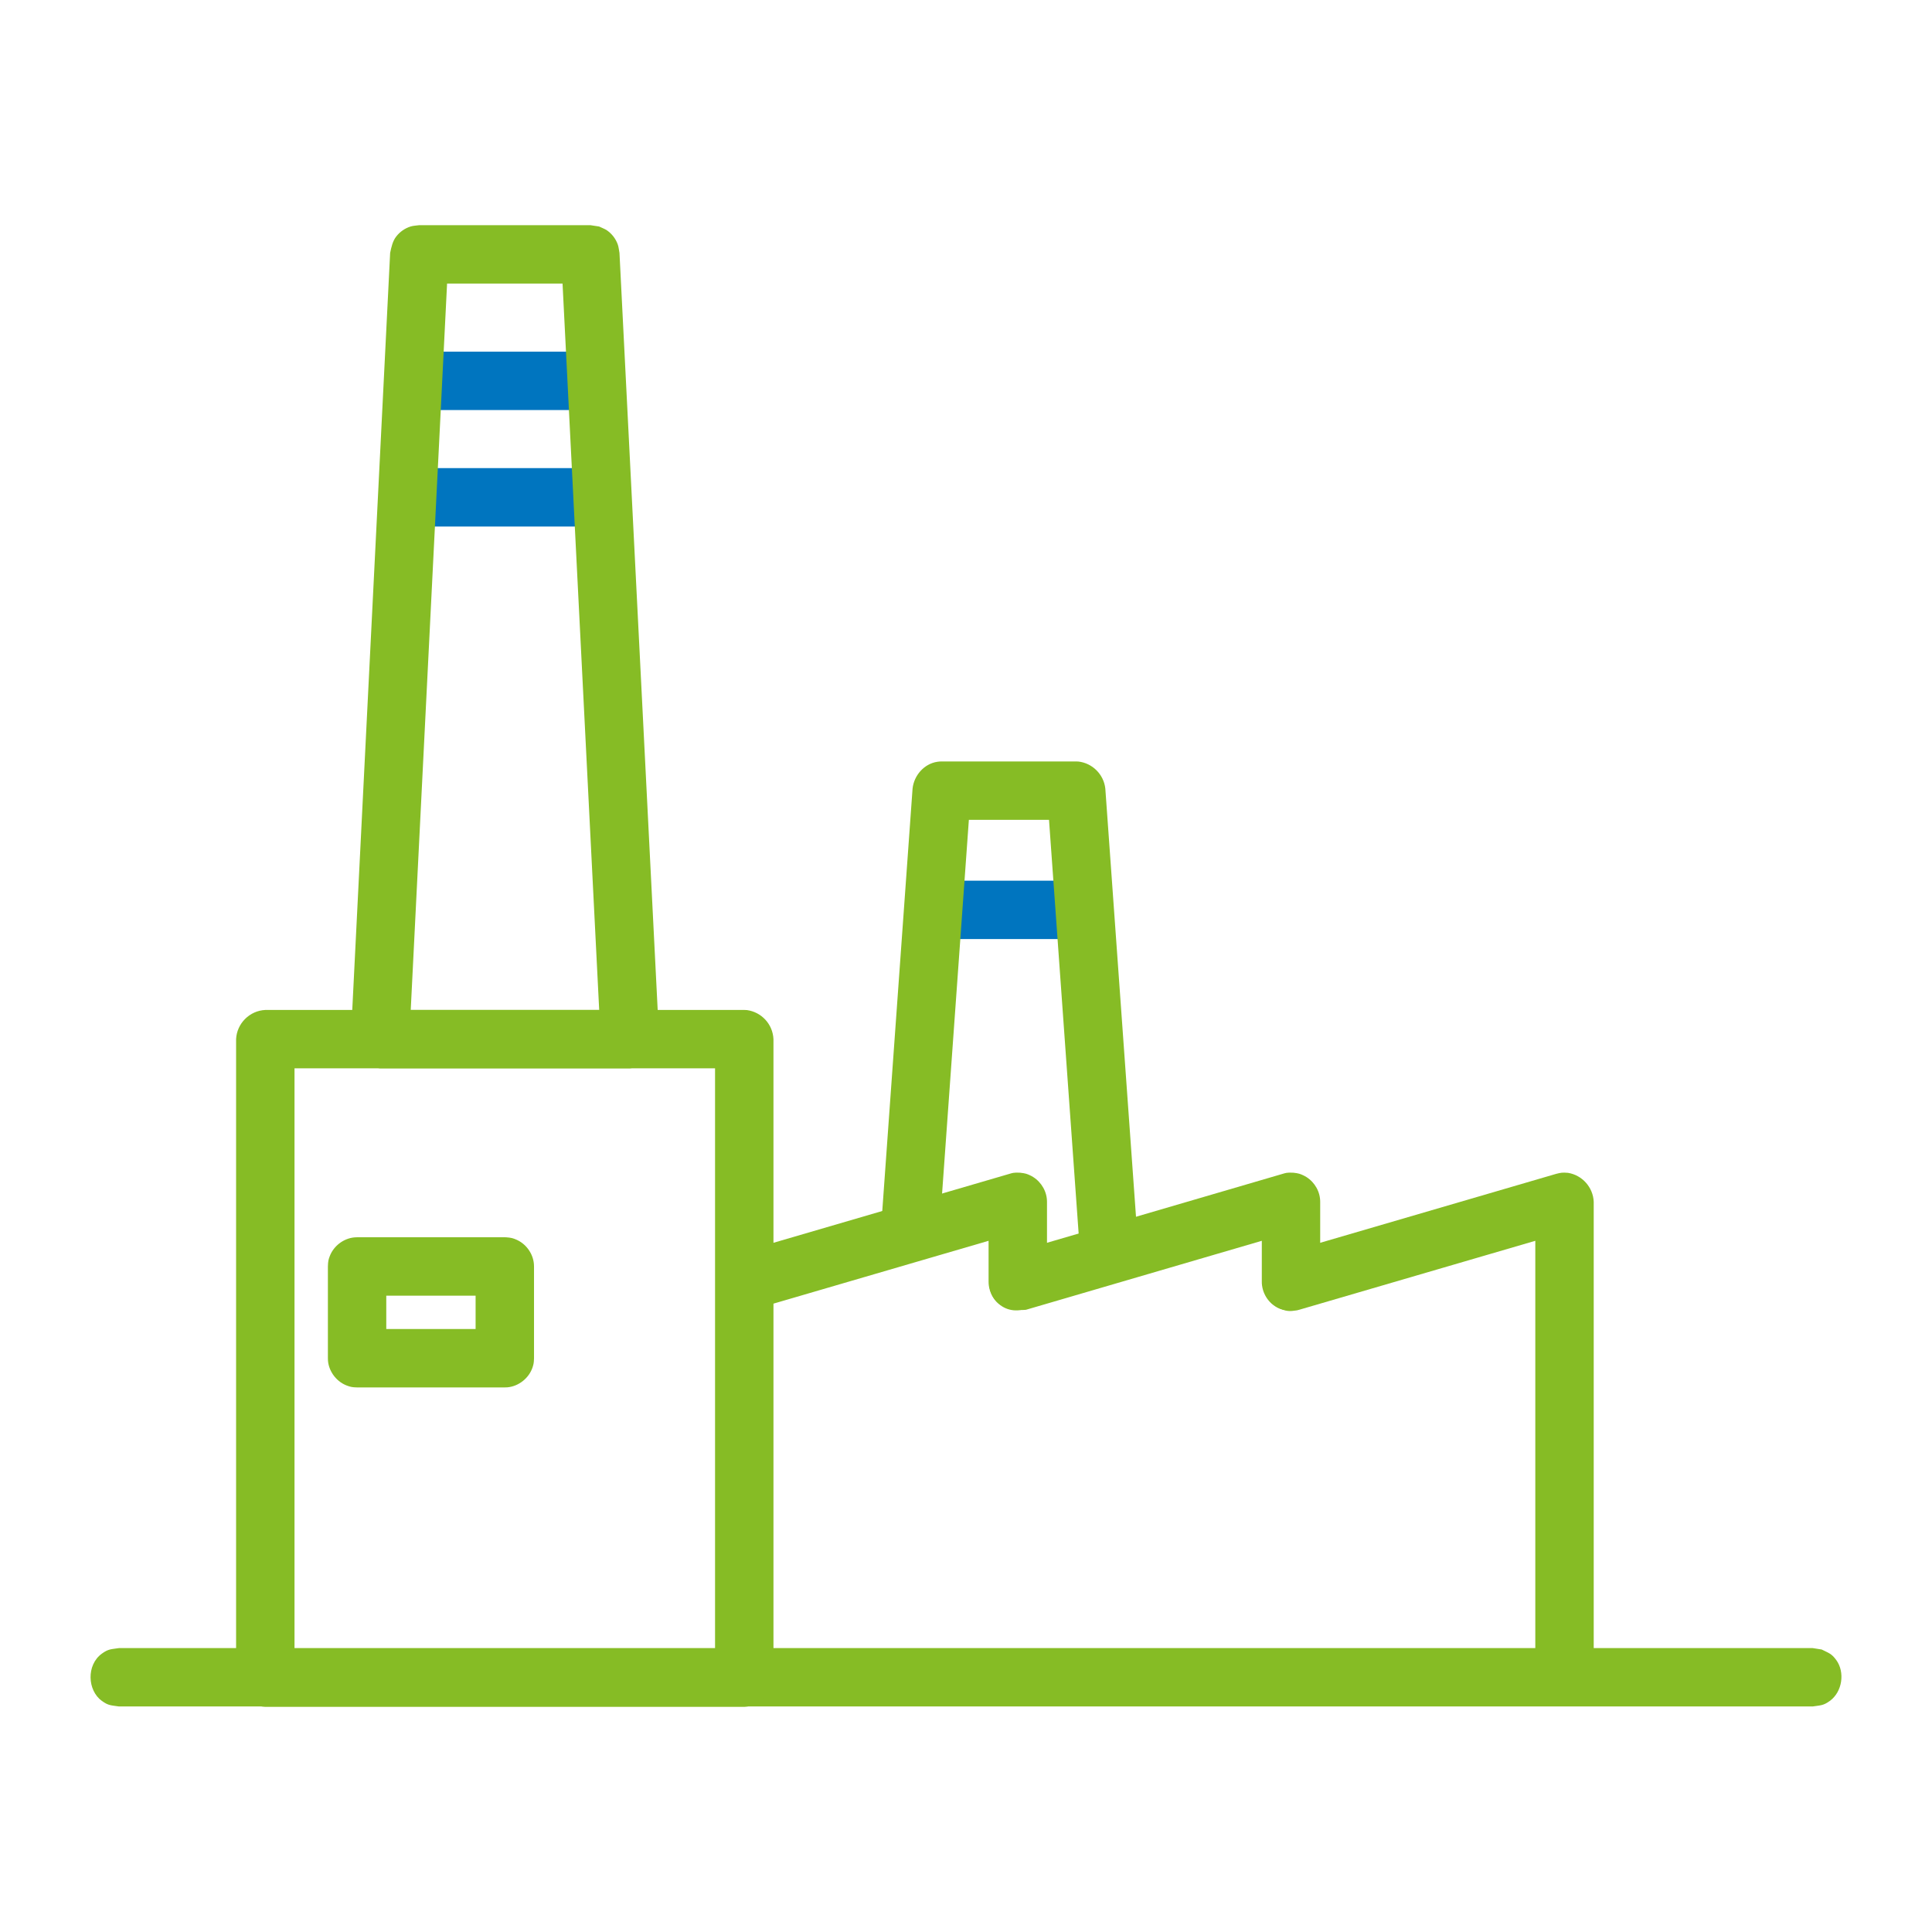
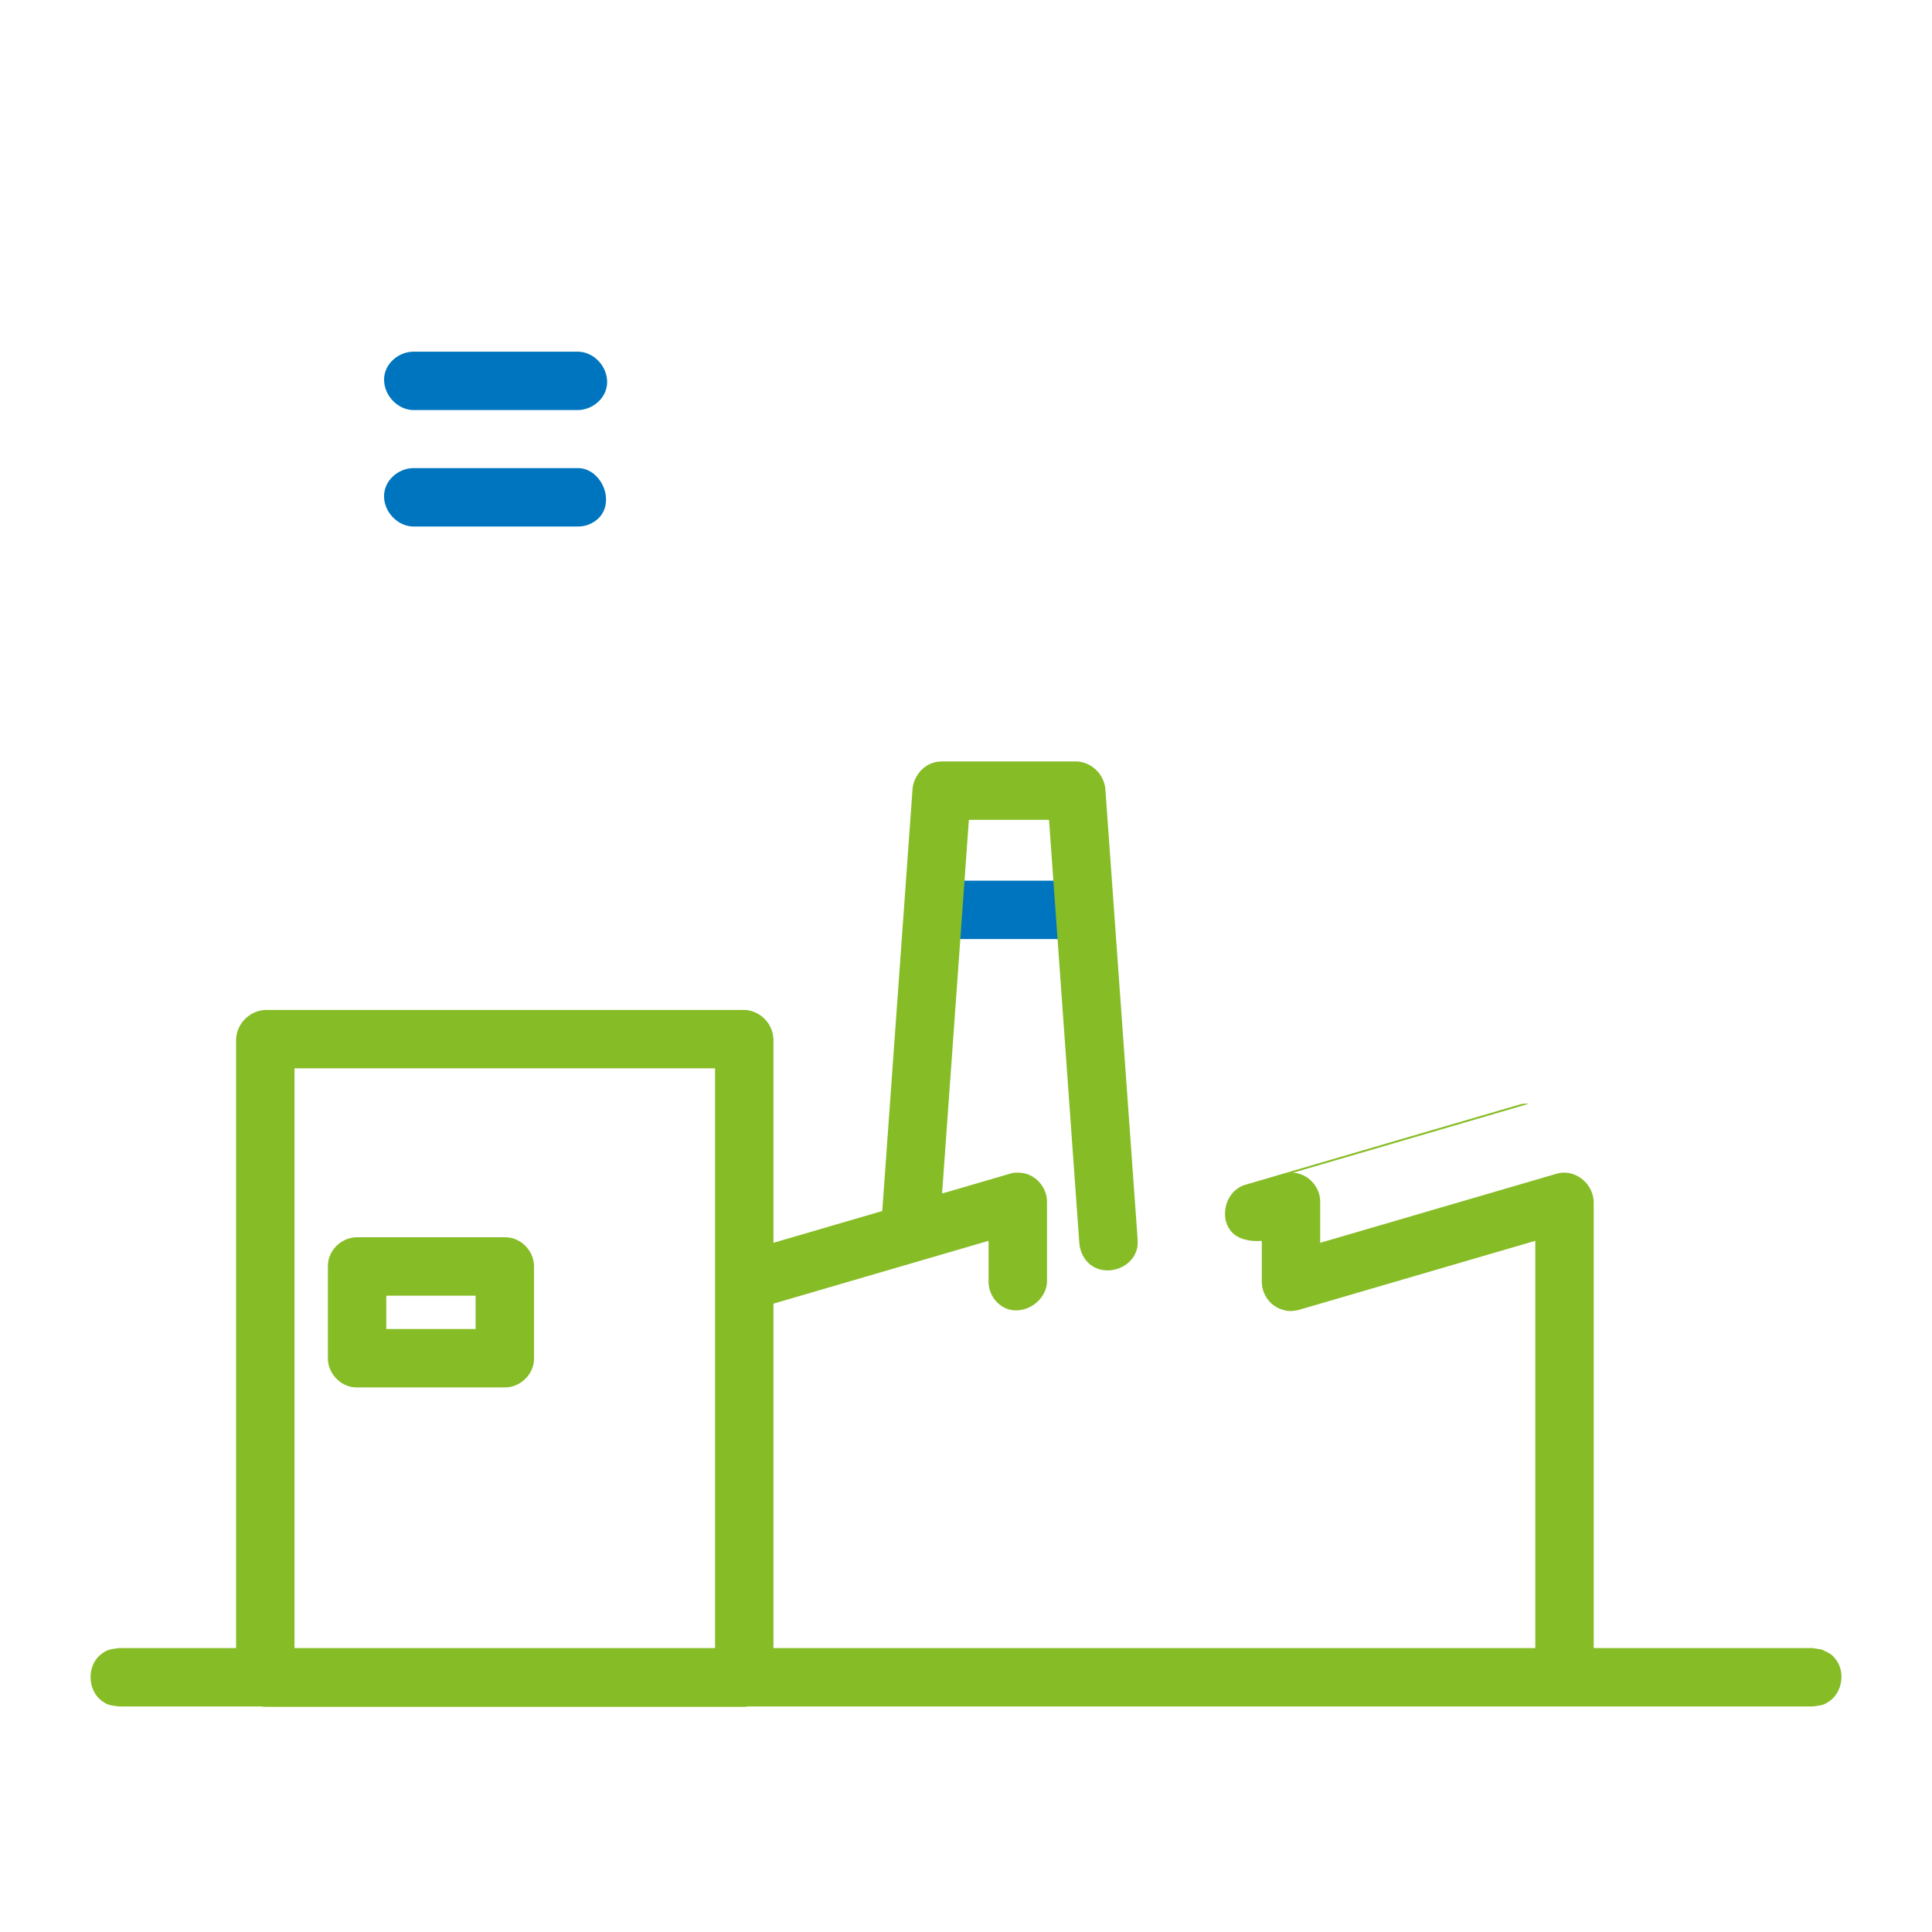
<svg xmlns="http://www.w3.org/2000/svg" width="100%" height="100%" viewBox="0 0 64 64" version="1.1" xml:space="preserve" style="fill-rule:evenodd;clip-rule:evenodd;stroke-linejoin:round;stroke-miterlimit:2;">
  <path d="M35.783,29.174c0.62,0.04 1.097,0.731 0.857,1.327c-0.143,0.356 -0.518,0.599 -0.898,0.607l-4.432,0c-0.58,-0.012 -1.071,-0.589 -0.946,-1.171c0.092,-0.428 0.504,-0.754 0.946,-0.764l4.432,0c0.014,0.001 0.027,0.001 0.041,0.001Z" style="fill:#0075bf;" />
  <path d="M19.197,11.651c0.613,0.043 1.077,0.716 0.863,1.299c-0.136,0.368 -0.511,0.625 -0.908,0.634l-5.469,0c-0.626,-0.015 -1.127,-0.703 -0.908,-1.3c0.135,-0.369 0.511,-0.625 0.908,-0.635l5.469,0c0.015,0.001 0.03,0.001 0.045,0.002Z" style="fill:#0075bf;" />
  <path d="M19.197,15.508c0.834,0.059 1.281,1.379 0.392,1.829c-0.095,0.048 -0.197,0.08 -0.302,0.095c-0.045,0.007 -0.09,0.009 -0.135,0.01l-5.469,0c-0.626,-0.015 -1.13,-0.697 -0.908,-1.301c0.135,-0.368 0.511,-0.625 0.908,-0.634l5.469,0c0.015,0 0.03,0.001 0.045,0.001Z" style="fill:#0075bf;" />
  <path d="M60.346,54.642c0.236,0.12 0.322,0.129 0.484,0.351c0.291,0.401 0.202,1.049 -0.214,1.352c-0.223,0.161 -0.308,0.143 -0.569,0.184l-56.105,0c-0.261,-0.041 -0.346,-0.023 -0.568,-0.184c-0.48,-0.349 -0.517,-1.19 0,-1.566c0.222,-0.161 0.307,-0.143 0.568,-0.184l56.105,0c0.1,0.016 0.199,0.031 0.299,0.047Z" style="fill:#86bc25;" />
  <path d="M24.744,33.46c0.484,0.068 0.855,0.467 0.878,0.963l0,21.151c-0.024,0.519 -0.436,0.942 -0.967,0.967l-15.866,0c-0.52,-0.024 -0.943,-0.436 -0.968,-0.967l0,-21.151c0.024,-0.518 0.446,-0.943 0.968,-0.967l15.866,0c0.029,0.001 0.059,0.003 0.089,0.004Zm-14.988,1.93l0,19.216l13.931,0l0,-19.216l-13.931,0Z" style="fill:#86bc25;" />
  <path d="M33.788,38.847c0.188,0.02 0.238,0.043 0.334,0.087c0.297,0.138 0.514,0.434 0.554,0.763c0.006,0.051 0.005,0.064 0.007,0.115l0,2.648c-0.022,0.736 -0.991,1.271 -1.609,0.724c-0.175,-0.155 -0.291,-0.376 -0.319,-0.608c-0.006,-0.051 -0.005,-0.064 -0.007,-0.116l0,-1.357l-7.822,2.285c0,0 -0.585,0.097 -0.926,-0.216c-0.466,-0.428 -0.344,-1.336 0.273,-1.601c0.048,-0.021 0.061,-0.024 0.11,-0.04l9.061,-2.647c0.086,-0.023 0.12,-0.047 0.344,-0.037Z" style="fill:#86bc25;" />
-   <path d="M42.838,38.847c0.188,0.02 0.238,0.043 0.334,0.087c0.298,0.138 0.515,0.434 0.554,0.763c0.006,0.051 0.006,0.064 0.007,0.115l0,2.648c-0.022,0.738 -0.996,1.267 -1.609,0.724c-0.175,-0.155 -0.29,-0.376 -0.318,-0.608c-0.007,-0.051 -0.006,-0.064 -0.007,-0.116l0,-1.357l-7.811,2.285c0,0 -0.713,0.092 -1.043,-0.345c-0.361,-0.478 -0.147,-1.281 0.444,-1.494c0.019,-0.006 0.037,-0.012 0.056,-0.018l9.049,-2.647c0.086,-0.023 0.12,-0.047 0.344,-0.037Z" style="fill:#86bc25;" />
+   <path d="M42.838,38.847c0.188,0.02 0.238,0.043 0.334,0.087c0.298,0.138 0.515,0.434 0.554,0.763c0.006,0.051 0.006,0.064 0.007,0.115l0,2.648c-0.022,0.738 -0.996,1.267 -1.609,0.724c-0.175,-0.155 -0.29,-0.376 -0.318,-0.608c-0.007,-0.051 -0.006,-0.064 -0.007,-0.116l0,-1.357c0,0 -0.713,0.092 -1.043,-0.345c-0.361,-0.478 -0.147,-1.281 0.444,-1.494c0.019,-0.006 0.037,-0.012 0.056,-0.018l9.049,-2.647c0.086,-0.023 0.12,-0.047 0.344,-0.037Z" style="fill:#86bc25;" />
  <path d="M51.942,38.852c0.47,0.075 0.833,0.479 0.852,0.96l0,15.75c-0.01,0.254 -0.044,0.323 -0.111,0.45c-0.275,0.524 -1.08,0.676 -1.526,0.248c-0.188,-0.18 -0.287,-0.436 -0.298,-0.698l0,-14.459l-7.822,2.285l-0.075,0.019c-0.251,0.041 -0.326,0.022 -0.463,-0.018c-0.566,-0.162 -0.885,-0.914 -0.552,-1.444c0.097,-0.155 0.238,-0.28 0.402,-0.358c0.063,-0.03 0.08,-0.034 0.146,-0.056l9.06,-2.647c0.157,-0.039 0.201,-0.047 0.387,-0.032Z" style="fill:#86bc25;" />
-   <path d="M19.845,7.503c0.087,0.043 0.182,0.074 0.263,0.129c0.162,0.113 0.285,0.273 0.354,0.459c0.034,0.091 0.039,0.191 0.059,0.287l1.312,25.996c-0.023,0.263 -0.089,0.53 -0.265,0.716c-0.18,0.188 -0.437,0.265 -0.701,0.3l-8.278,0c-0.439,-0.059 -0.848,-0.325 -0.944,-0.756c-0.019,-0.084 -0.015,-0.173 -0.022,-0.259l1.301,-25.997c0.04,-0.193 0.082,-0.39 0.201,-0.543c0.121,-0.157 0.287,-0.272 0.476,-0.332c0.093,-0.029 0.193,-0.029 0.289,-0.044l5.665,0c0.096,0.015 0.193,0.03 0.29,0.044Zm-5.035,1.891l-1.204,24.062l6.243,0l-1.214,-24.062l-3.825,0Z" style="fill:#86bc25;" />
  <path d="M35.723,25.227c0.463,0.052 0.84,0.424 0.892,0.895l1.071,14.944c0.008,0.248 -0.02,0.318 -0.074,0.446c-0.233,0.551 -1.043,0.772 -1.524,0.355c-0.192,-0.166 -0.304,-0.408 -0.332,-0.662l-1.006,-14.046l-2.655,0l-0.983,13.713c-0.082,0.74 -1.129,1.219 -1.696,0.564c-0.133,-0.153 -0.215,-0.349 -0.233,-0.551c-0.005,-0.067 -0.003,-0.084 -0.001,-0.152l1.048,-14.611c0.048,-0.44 0.386,-0.822 0.82,-0.887c0.064,-0.01 0.08,-0.009 0.145,-0.011l4.455,0c0.024,0.001 0.048,0.002 0.073,0.003Z" style="fill:#86bc25;" />
  <path d="M16.766,40.987c0.177,0.012 0.235,0.034 0.337,0.077c0.319,0.137 0.552,0.455 0.583,0.803c0.003,0.038 0.003,0.048 0.004,0.087l0,3.039c-0.004,0.16 -0.018,0.208 -0.047,0.299c-0.117,0.358 -0.458,0.631 -0.834,0.665c-0.038,0.003 -0.048,0.003 -0.086,0.003l-4.894,0c-0.16,-0.003 -0.208,-0.017 -0.299,-0.047c-0.358,-0.116 -0.631,-0.457 -0.665,-0.833c-0.003,-0.039 -0.003,-0.048 -0.003,-0.087l0,-3.039c0.004,-0.178 0.022,-0.236 0.061,-0.34c0.127,-0.338 0.455,-0.591 0.819,-0.624c0.039,-0.003 0.048,-0.003 0.087,-0.004l4.894,0c0.014,0.001 0.029,0.001 0.043,0.001Zm-3.97,1.934l0,1.105l2.959,0l0,-1.105l-2.959,0Z" style="fill:#86bc25;" />
</svg>